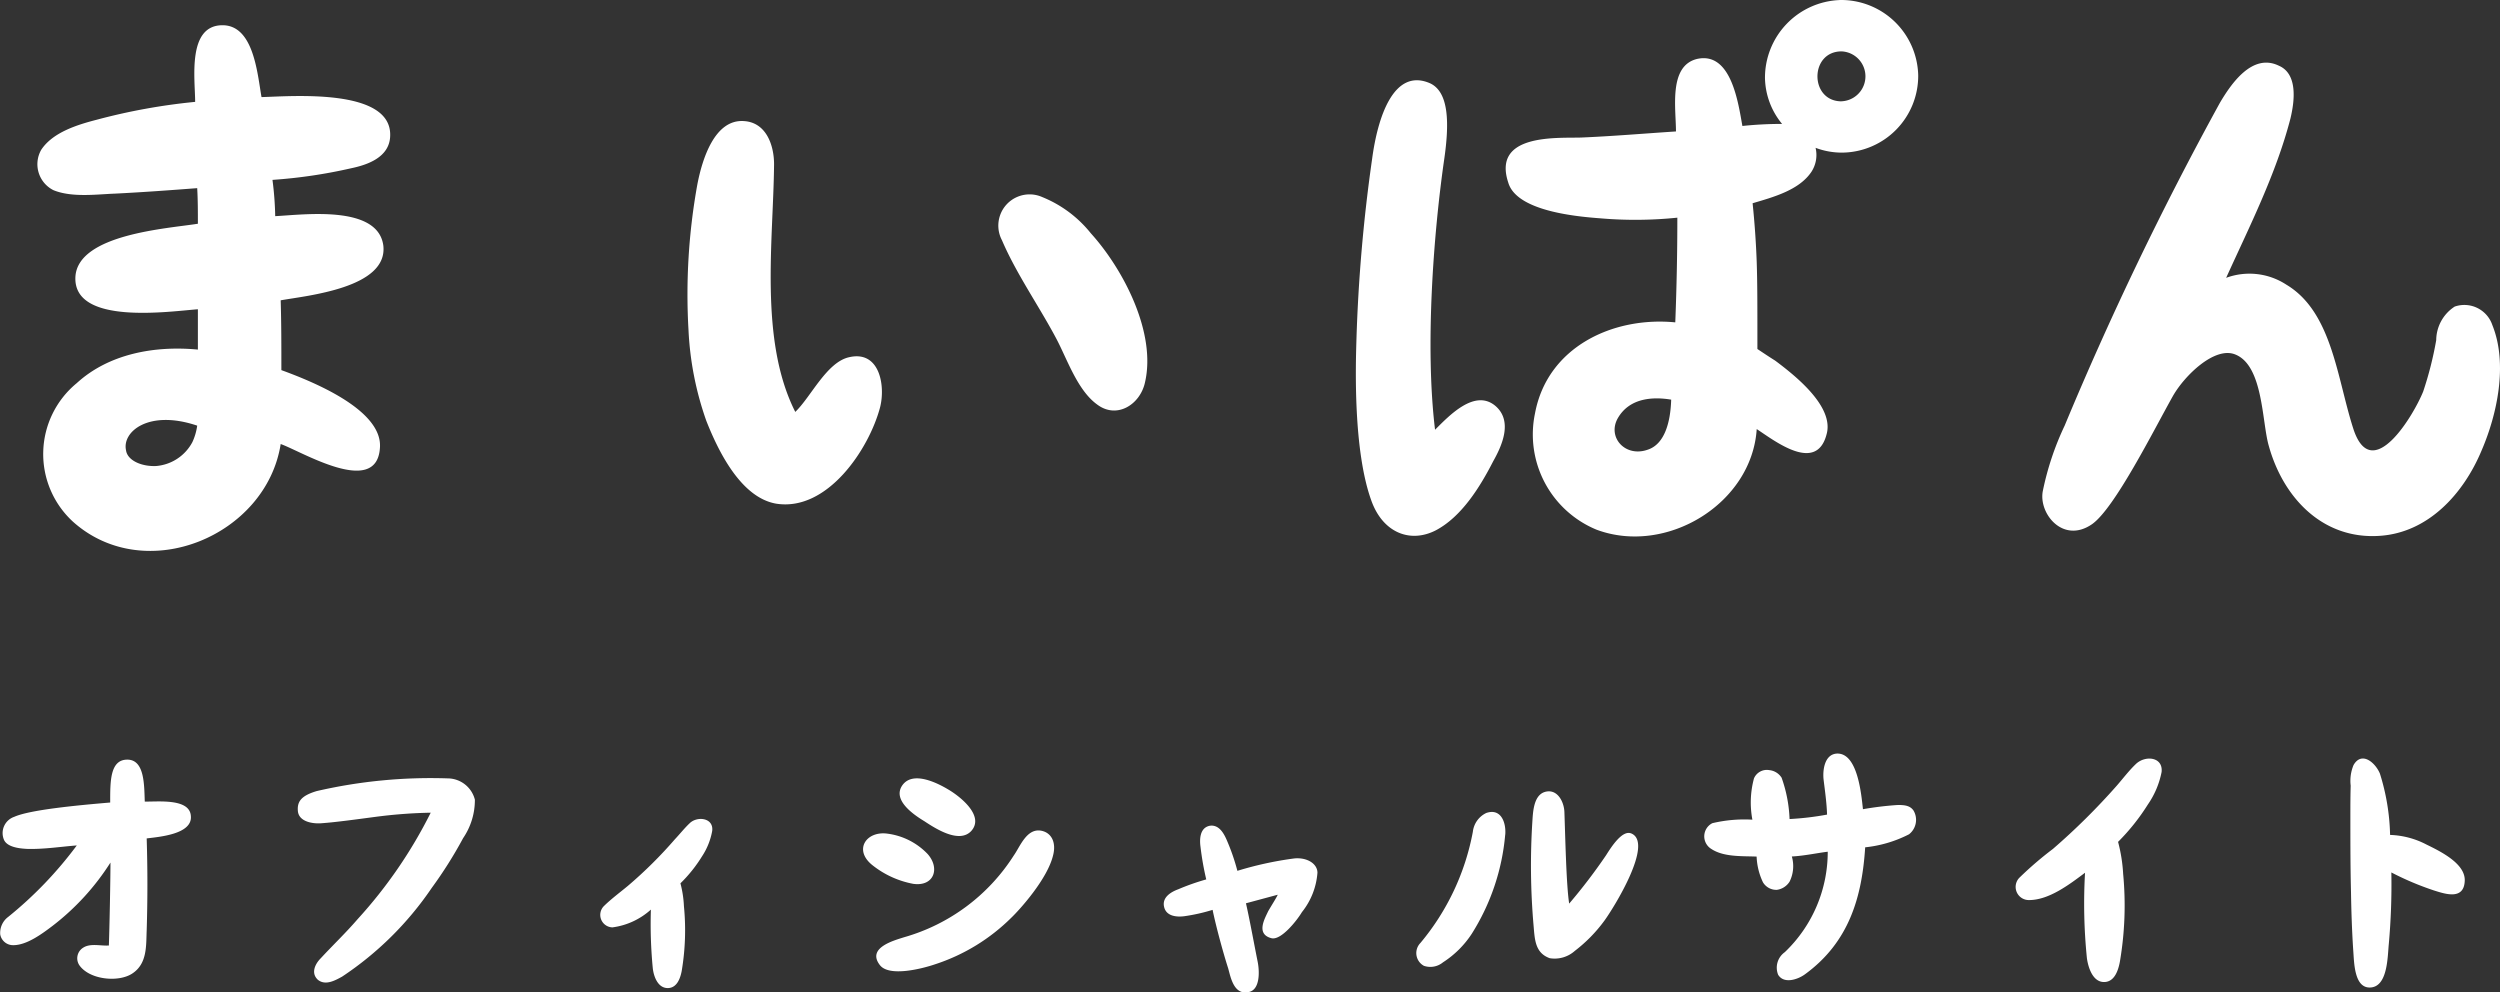
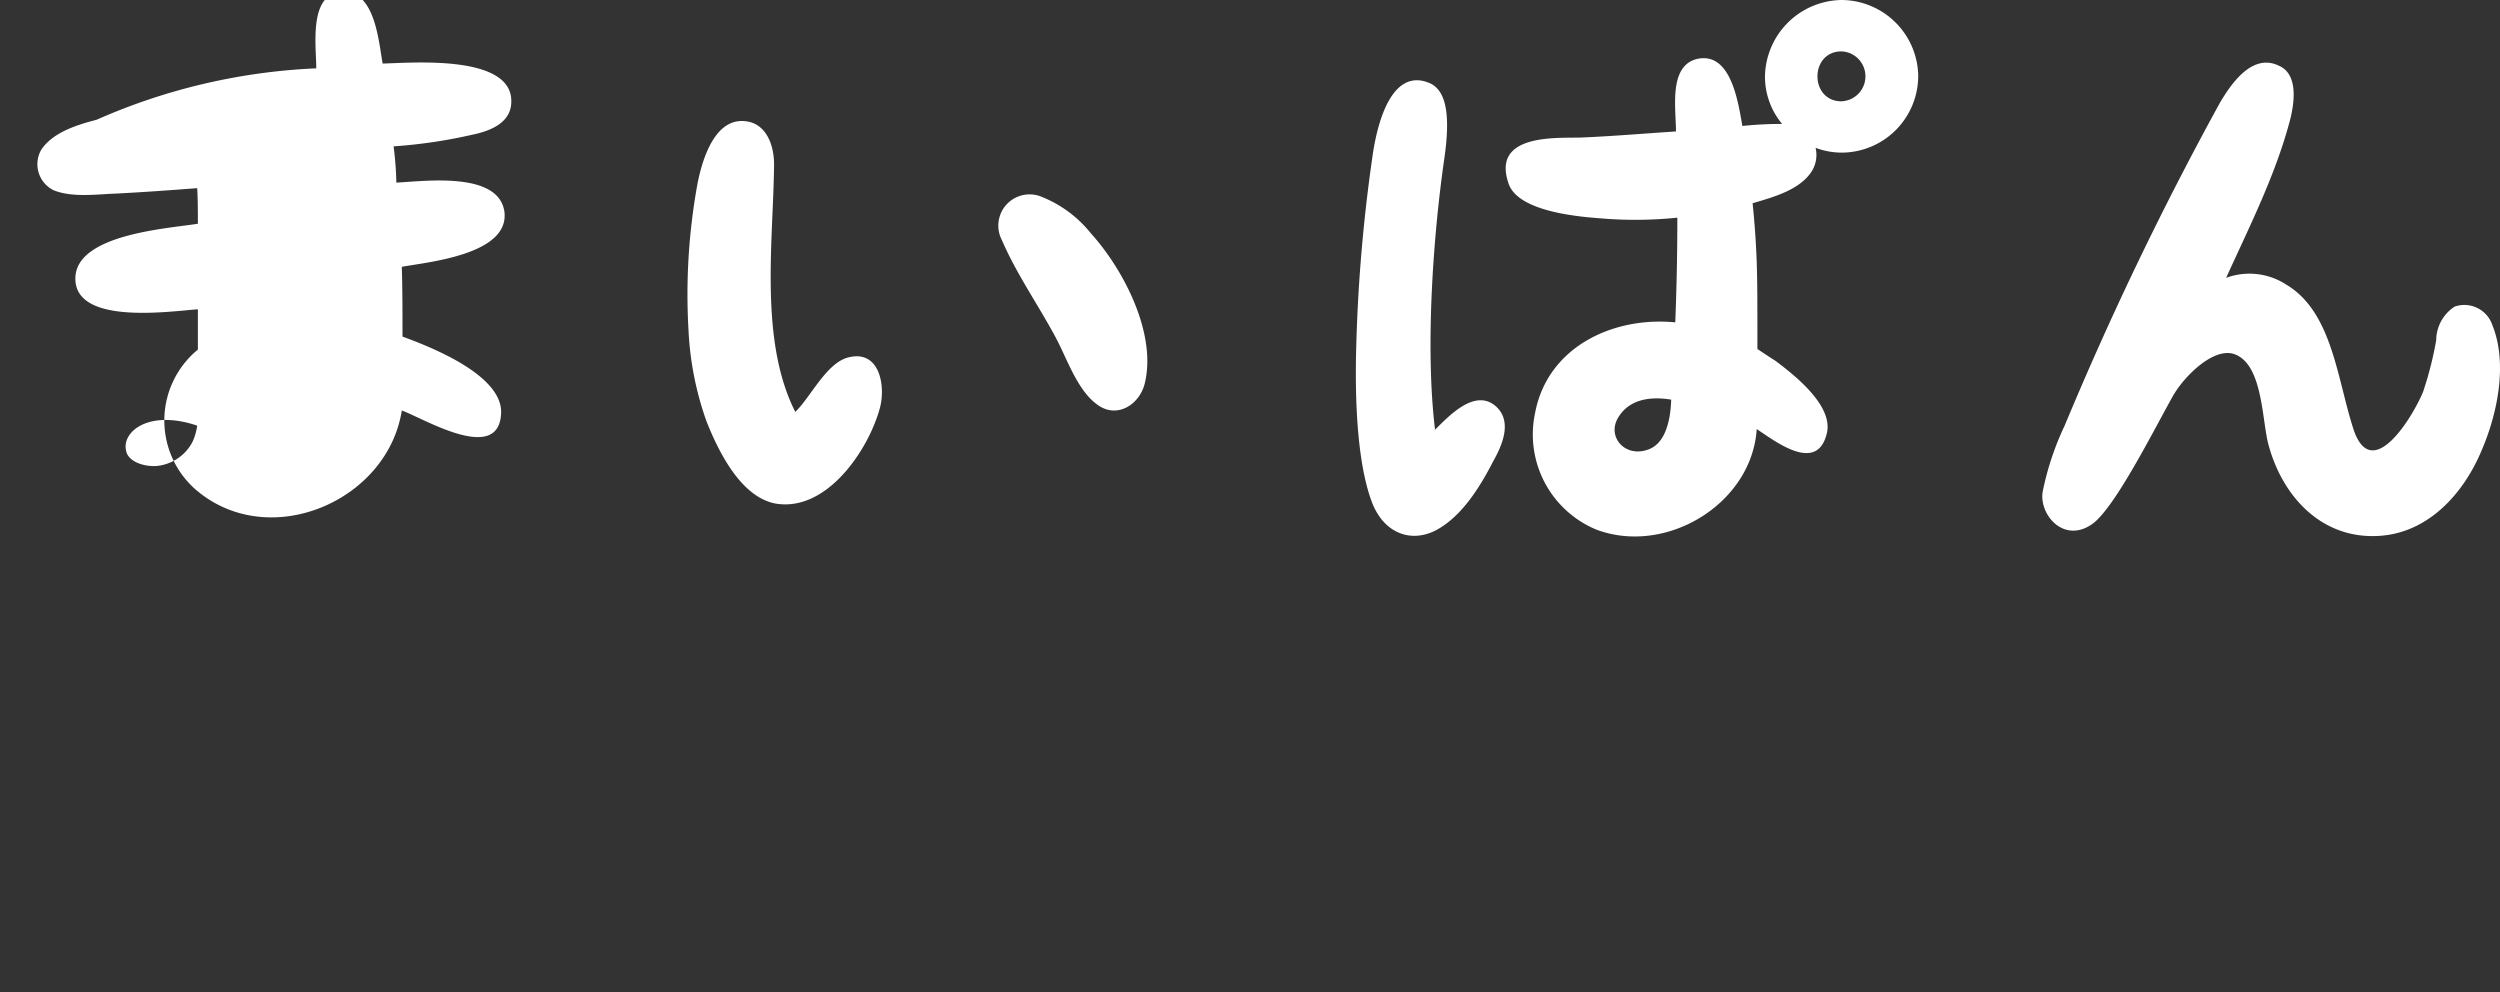
<svg xmlns="http://www.w3.org/2000/svg" width="204.589" height="81.219" viewBox="0 0 204.589 81.219">
  <rect x="0" y="0" width="204.589" height="81.219" fill="#333333" stroke="none" />
  <g id="position_img_03" transform="translate(-498.686 -37.479)">
-     <path id="パス_3565" data-name="パス 3565" d="M-100.23-3.172c1.118,0,2.366-.936,3.224-1.586a20.137,20.137,0,0,0,4.732-5.174c0,1.43-.078,5.3-.13,6.786-.676.052-1.508-.208-2.106.182a1.019,1.019,0,0,0-.312,1.43c.832,1.2,3.224,1.43,4.342.676,1.222-.806,1.118-2.262,1.17-3.51.078-2.522.078-5.044,0-7.54,1.014-.13,3.77-.338,3.614-1.846-.1-1.456-2.73-1.144-3.77-1.17-.052-1.326,0-3.432-1.43-3.432s-1.4,1.82-1.4,3.51c-2.782.234-6.578.6-7.852,1.17a1.407,1.407,0,0,0-.832,1.9c.286.6,1.3.7,1.95.728,1.378.026,2.652-.182,4-.286a32.064,32.064,0,0,1-5.616,5.85,1.635,1.635,0,0,0-.65,1.43A1.065,1.065,0,0,0-100.23-3.172ZM-62.452-15.08a2.31,2.31,0,0,0-2.236-1.742A41.533,41.533,0,0,0-75.4-15.782c-1.3.39-1.612.884-1.534,1.664.1.858,1.248,1.04,2,.962,1.118-.078,2.99-.338,4.368-.52a40.126,40.126,0,0,1,4.5-.338,38.271,38.271,0,0,1-5.98,8.71c-.962,1.118-2.028,2.132-3.016,3.2-.468.468-.832,1.222-.234,1.768.624.494,1.4.052,1.976-.26a26.671,26.671,0,0,0,7.332-7.254,34.807,34.807,0,0,0,2.574-4.082A5.532,5.532,0,0,0-62.452-15.08ZM-51.194-4.628a5.832,5.832,0,0,0,3.146-1.456,37.776,37.776,0,0,0,.156,4.81c.078.676.416,1.612,1.222,1.612.78,0,1.04-.858,1.144-1.4a20.16,20.16,0,0,0,.182-5.3,8.9,8.9,0,0,0-.286-1.872,11.574,11.574,0,0,0,1.768-2.21,5.557,5.557,0,0,0,.832-2.08c.13-1.092-1.248-1.222-1.846-.624-.416.39-.806.884-1.2,1.3A35.628,35.628,0,0,1-49.92-8.034c-.624.52-1.4,1.092-2,1.69A1.023,1.023,0,0,0-51.194-4.628Zm27.482-11.284c-.91-.546-2.886-1.534-3.744-.364-.884,1.222.936,2.444,1.794,2.964.91.6,2.834,1.846,3.822.806C-20.7-13.754-22.776-15.366-23.712-15.912Zm-6.214,6.188A7.612,7.612,0,0,0-26.572-8.19c1.69.234,2.21-1.274,1.17-2.444A5.528,5.528,0,0,0-28.7-12.3C-30.42-12.532-31.486-10.972-29.926-9.724Zm13.858-2.808c-1.222-.26-1.768,1.3-2.288,2.028a15.744,15.744,0,0,1-8.97,6.682c-.806.26-3.094.858-1.976,2.288.754.962,3.38.312,4.524-.078a15.786,15.786,0,0,0,6.24-3.822c.6-.572,2.938-3.12,3.406-5.1C-14.872-11.544-15.236-12.35-16.068-12.532ZM2.47-5.954c-.26.572-1.04,1.872.26,2.21.78.208,2.08-1.43,2.5-2.132A5.837,5.837,0,0,0,6.5-9.1c0-.728-.832-1.274-1.9-1.17A28.536,28.536,0,0,0-.052-9.256a17.031,17.031,0,0,0-.806-2.366c-.208-.494-.6-1.43-1.43-1.326-.884.156-.858,1.2-.78,1.742A23.245,23.245,0,0,0-2.6-8.554a18.836,18.836,0,0,0-2.288.806c-.494.182-1.326.6-1.17,1.4.156.832,1.066.884,1.664.806a14.891,14.891,0,0,0,2.314-.52c.26,1.274.832,3.406,1.274,4.784C-.6-.546-.338.988.936.65c.858-.234.832-1.638.676-2.444C1.326-3.224.936-5.356.65-6.6l2.6-.7C3.172-7.1,2.756-6.448,2.47-5.954Zm19.4-6.266c.078-1.014-.364-2.184-1.56-1.768a1.947,1.947,0,0,0-1.092,1.534,19.817,19.817,0,0,1-4.29,9.1,1.184,1.184,0,0,0,.286,1.872,1.625,1.625,0,0,0,1.56-.286,7.939,7.939,0,0,0,2.34-2.314A18.131,18.131,0,0,0,21.866-12.22Zm10.3-.1c-.728-.286-1.612,1.092-2.054,1.794a45.246,45.246,0,0,1-3.016,3.952c-.234-1.508-.312-5.252-.39-7.488-.026-.858-.6-1.976-1.638-1.638-.91.312-.936,1.716-.988,2.47a56.909,56.909,0,0,0,.1,8.424c.1,1.118.1,2.262,1.326,2.7a2.478,2.478,0,0,0,2.054-.6,12.1,12.1,0,0,0,2.418-2.47C30.706-6.162,34.086-11.57,32.162-12.324Zm6.526,1.248c1.014.7,2.548.6,3.744.65a5.337,5.337,0,0,0,.52,2.106A1.275,1.275,0,0,0,44.1-7.7a1.464,1.464,0,0,0,1.04-.676,2.854,2.854,0,0,0,.182-2.054c1.014-.052,2.08-.286,2.938-.39A11.34,11.34,0,0,1,44.746-2.6,1.556,1.556,0,0,0,44.2-.754c.468.78,1.612.39,2.184-.026C50-3.406,51.064-7.1,51.324-11.18a10.165,10.165,0,0,0,3.588-1.066,1.5,1.5,0,0,0,.364-1.95c-.26-.364-.65-.468-1.378-.442a26.564,26.564,0,0,0-2.756.338c-.13-1.144-.416-4.654-2.158-4.55-.988.078-1.144,1.352-1.066,2.106.1.832.26,1.924.286,2.886a23.553,23.553,0,0,1-3.068.364,11.313,11.313,0,0,0-.65-3.38,1.347,1.347,0,0,0-1.014-.624,1.144,1.144,0,0,0-1.248.676,7.577,7.577,0,0,0-.13,3.38,11.408,11.408,0,0,0-3.276.286A1.208,1.208,0,0,0,38.688-11.076ZM64.74-6.864c1.638,0,3.328-1.3,4.576-2.236a44.264,44.264,0,0,0,.156,7.02c.13.858.52,1.924,1.4,1.924.858,0,1.17-.962,1.3-1.69A27.356,27.356,0,0,0,72.436-9a12.931,12.931,0,0,0-.416-2.626,17.357,17.357,0,0,0,2.444-3.068,7.046,7.046,0,0,0,1.118-2.652c.13-1.248-1.352-1.378-2.106-.65-.572.546-1.04,1.17-1.56,1.768A54.567,54.567,0,0,1,66.69-11.05a28.821,28.821,0,0,0-2.7,2.314A1.076,1.076,0,0,0,64.74-6.864Zm33.15-.78c.91.286,2.444.806,2.5-.806.052-1.4-1.976-2.392-3.146-2.964a6.885,6.885,0,0,0-2.964-.78,17.947,17.947,0,0,0-.832-5.018c-.364-.884-1.482-1.872-2.158-.7a3.355,3.355,0,0,0-.234,1.69c-.026.884-.026,1.716-.026,2.522,0,2.054,0,4.134.052,6.214.026,1.586.078,3.146.182,4.732.078.936.052,3.172,1.456,3.042,1.378-.13,1.352-2.548,1.456-3.562a54.743,54.743,0,0,0,.208-5.85A23.749,23.749,0,0,0,97.89-7.644Z" transform="translate(600 118)" fill="#fff" />
-     <path id="パス_3564" data-name="パス 3564" d="M-93.408-34.72c-1.512.392-3.584,1.008-4.536,2.464a2.376,2.376,0,0,0,1.008,3.3c1.512.616,3.528.336,5.04.28,2.24-.112,4.536-.28,6.72-.448.056.952.056,1.96.056,2.912-2.408.392-9.856.84-10.024,4.368-.168,3.976,7.728,2.8,10.024,2.632v3.3c-3.528-.336-7.28.336-9.912,2.744a7.509,7.509,0,0,0-.28,11.368c5.936,5.264,15.792,1.12,16.968-6.384,1.736.616,7.84,4.368,8.12.336.28-3.192-5.768-5.544-8.064-6.384,0-1.96,0-3.864-.056-5.712,2.184-.392,8.792-1.008,8.4-4.48-.448-3.36-6.552-2.52-8.848-2.408a26.463,26.463,0,0,0-.224-2.968,41.542,41.542,0,0,0,6.44-.952c1.344-.28,3.136-.9,3.192-2.632.168-3.976-8.176-3.248-10.528-3.192-.336-1.848-.616-5.88-3.192-5.88-2.912,0-2.24,4.424-2.24,6.272A49.733,49.733,0,0,0-93.408-34.72Zm8.232,25.032a4.723,4.723,0,0,1-.392,1.344,3.7,3.7,0,0,1-2.968,1.96c-1.176.056-2.352-.448-2.464-1.288C-91.336-9.184-89.152-11.032-85.176-9.688Zm40.208-7.784a25.848,25.848,0,0,0,1.456,7.392c.952,2.408,2.8,6.272,5.712,6.776,4.2.672,7.616-4.48,8.512-7.9.448-1.792-.056-4.648-2.52-4.088-1.848.392-3.136,3.248-4.424,4.48-2.968-5.88-1.792-14-1.736-20.272,0-1.512-.616-3.416-2.464-3.528-2.408-.168-3.416,3.136-3.808,5.152A50.563,50.563,0,0,0-44.968-17.472Zm25.648-7.392c1.176,2.744,3.024,5.376,4.424,8.008.9,1.68,1.736,4.256,3.36,5.432,1.624,1.232,3.528,0,3.92-1.792.952-4.088-1.792-9.3-4.424-12.208a9.8,9.8,0,0,0-3.976-2.968A2.557,2.557,0,0,0-19.32-24.864ZM35.448-11.816c-.056,1.9-.56,3.64-1.9,4.088-1.848.672-3.36-1.008-2.464-2.576C32.088-12.04,34.1-12.04,35.448-11.816Zm13.776-32.7a6.363,6.363,0,0,0-6.1,6.384,6.08,6.08,0,0,0,1.4,3.752,30.746,30.746,0,0,0-3.248.168c-.336-1.848-.9-6.1-3.7-5.488-2.352.56-1.736,4.032-1.736,5.936-2.576.168-5.208.392-7.784.5-1.96.056-7.28-.336-5.936,3.7.672,2.24,5.208,2.744,7.56,2.912a33.484,33.484,0,0,0,6.272-.056c0,2.856-.056,5.656-.168,8.568-5.1-.5-10.472,2.016-11.48,7.448a8.428,8.428,0,0,0,5.04,9.52C35.056.952,42.056-3.3,42.448-9.408c1.456.952,4.872,3.64,5.712.448.672-2.3-2.632-4.872-4.2-6.048-.448-.28-.952-.616-1.456-.952,0-3.752,0-5.432-.056-7.112-.056-1.568-.168-3.192-.336-4.816,1.68-.5,3.808-1.064,4.816-2.576a2.524,2.524,0,0,0,.336-1.96,6.092,6.092,0,0,0,2.24.392,6.285,6.285,0,0,0,6.16-6.328A6.312,6.312,0,0,0,49.224-44.52Zm.168,8.288c-2.632,0-2.632-4.088,0-4.088A2.044,2.044,0,0,1,49.392-36.232ZM16.856-31.36c.448-3.024.448-5.712-1.232-6.384-2.912-1.176-4.2,2.856-4.648,6.216a132.523,132.523,0,0,0-1.288,14.9c-.056,1.96-.28,8.96,1.232,13.1C11.872-.9,14.112-.056,16.184-1.12c2.128-1.12,3.64-3.584,4.7-5.656.728-1.288,1.624-3.3.168-4.536-1.68-1.4-3.752.784-4.928,1.96C15.288-16.24,16.016-25.48,16.856-31.36Zm85.792,13.44a2.418,2.418,0,0,0-3.08-1.512,3.3,3.3,0,0,0-1.512,2.744,28.855,28.855,0,0,1-1.064,4.2c-.784,1.96-4.2,7.672-5.712,3.08-1.344-4.144-1.736-9.576-5.488-11.816a5.515,5.515,0,0,0-4.928-.56c1.96-4.312,4.088-8.512,5.264-13.048.336-1.4.616-3.64-.952-4.312-2.184-1.064-3.92,1.512-4.816,3.024A271.819,271.819,0,0,0,67.648-9.688a23.334,23.334,0,0,0-1.792,5.376C65.52-2.464,67.536,0,69.888-1.624,71.736-2.912,74.928-9.3,76.5-12.1c.952-1.68,3.416-4.088,5.1-3.416,2.3.9,2.184,5.488,2.744,7.448C85.512-3.808,88.76-.336,93.464-.672c3.976-.28,6.832-3.472,8.288-6.944C103.04-10.584,103.936-14.728,102.648-17.92Z" transform="translate(600 82)" fill="#fff" />
+     <path id="パス_3564" data-name="パス 3564" d="M-93.408-34.72c-1.512.392-3.584,1.008-4.536,2.464a2.376,2.376,0,0,0,1.008,3.3c1.512.616,3.528.336,5.04.28,2.24-.112,4.536-.28,6.72-.448.056.952.056,1.96.056,2.912-2.408.392-9.856.84-10.024,4.368-.168,3.976,7.728,2.8,10.024,2.632v3.3a7.509,7.509,0,0,0-.28,11.368c5.936,5.264,15.792,1.12,16.968-6.384,1.736.616,7.84,4.368,8.12.336.28-3.192-5.768-5.544-8.064-6.384,0-1.96,0-3.864-.056-5.712,2.184-.392,8.792-1.008,8.4-4.48-.448-3.36-6.552-2.52-8.848-2.408a26.463,26.463,0,0,0-.224-2.968,41.542,41.542,0,0,0,6.44-.952c1.344-.28,3.136-.9,3.192-2.632.168-3.976-8.176-3.248-10.528-3.192-.336-1.848-.616-5.88-3.192-5.88-2.912,0-2.24,4.424-2.24,6.272A49.733,49.733,0,0,0-93.408-34.72Zm8.232,25.032a4.723,4.723,0,0,1-.392,1.344,3.7,3.7,0,0,1-2.968,1.96c-1.176.056-2.352-.448-2.464-1.288C-91.336-9.184-89.152-11.032-85.176-9.688Zm40.208-7.784a25.848,25.848,0,0,0,1.456,7.392c.952,2.408,2.8,6.272,5.712,6.776,4.2.672,7.616-4.48,8.512-7.9.448-1.792-.056-4.648-2.52-4.088-1.848.392-3.136,3.248-4.424,4.48-2.968-5.88-1.792-14-1.736-20.272,0-1.512-.616-3.416-2.464-3.528-2.408-.168-3.416,3.136-3.808,5.152A50.563,50.563,0,0,0-44.968-17.472Zm25.648-7.392c1.176,2.744,3.024,5.376,4.424,8.008.9,1.68,1.736,4.256,3.36,5.432,1.624,1.232,3.528,0,3.92-1.792.952-4.088-1.792-9.3-4.424-12.208a9.8,9.8,0,0,0-3.976-2.968A2.557,2.557,0,0,0-19.32-24.864ZM35.448-11.816c-.056,1.9-.56,3.64-1.9,4.088-1.848.672-3.36-1.008-2.464-2.576C32.088-12.04,34.1-12.04,35.448-11.816Zm13.776-32.7a6.363,6.363,0,0,0-6.1,6.384,6.08,6.08,0,0,0,1.4,3.752,30.746,30.746,0,0,0-3.248.168c-.336-1.848-.9-6.1-3.7-5.488-2.352.56-1.736,4.032-1.736,5.936-2.576.168-5.208.392-7.784.5-1.96.056-7.28-.336-5.936,3.7.672,2.24,5.208,2.744,7.56,2.912a33.484,33.484,0,0,0,6.272-.056c0,2.856-.056,5.656-.168,8.568-5.1-.5-10.472,2.016-11.48,7.448a8.428,8.428,0,0,0,5.04,9.52C35.056.952,42.056-3.3,42.448-9.408c1.456.952,4.872,3.64,5.712.448.672-2.3-2.632-4.872-4.2-6.048-.448-.28-.952-.616-1.456-.952,0-3.752,0-5.432-.056-7.112-.056-1.568-.168-3.192-.336-4.816,1.68-.5,3.808-1.064,4.816-2.576a2.524,2.524,0,0,0,.336-1.96,6.092,6.092,0,0,0,2.24.392,6.285,6.285,0,0,0,6.16-6.328A6.312,6.312,0,0,0,49.224-44.52Zm.168,8.288c-2.632,0-2.632-4.088,0-4.088A2.044,2.044,0,0,1,49.392-36.232ZM16.856-31.36c.448-3.024.448-5.712-1.232-6.384-2.912-1.176-4.2,2.856-4.648,6.216a132.523,132.523,0,0,0-1.288,14.9c-.056,1.96-.28,8.96,1.232,13.1C11.872-.9,14.112-.056,16.184-1.12c2.128-1.12,3.64-3.584,4.7-5.656.728-1.288,1.624-3.3.168-4.536-1.68-1.4-3.752.784-4.928,1.96C15.288-16.24,16.016-25.48,16.856-31.36Zm85.792,13.44a2.418,2.418,0,0,0-3.08-1.512,3.3,3.3,0,0,0-1.512,2.744,28.855,28.855,0,0,1-1.064,4.2c-.784,1.96-4.2,7.672-5.712,3.08-1.344-4.144-1.736-9.576-5.488-11.816a5.515,5.515,0,0,0-4.928-.56c1.96-4.312,4.088-8.512,5.264-13.048.336-1.4.616-3.64-.952-4.312-2.184-1.064-3.92,1.512-4.816,3.024A271.819,271.819,0,0,0,67.648-9.688a23.334,23.334,0,0,0-1.792,5.376C65.52-2.464,67.536,0,69.888-1.624,71.736-2.912,74.928-9.3,76.5-12.1c.952-1.68,3.416-4.088,5.1-3.416,2.3.9,2.184,5.488,2.744,7.448C85.512-3.808,88.76-.336,93.464-.672c3.976-.28,6.832-3.472,8.288-6.944C103.04-10.584,103.936-14.728,102.648-17.92Z" transform="translate(600 82)" fill="#fff" />
  </g>
</svg>